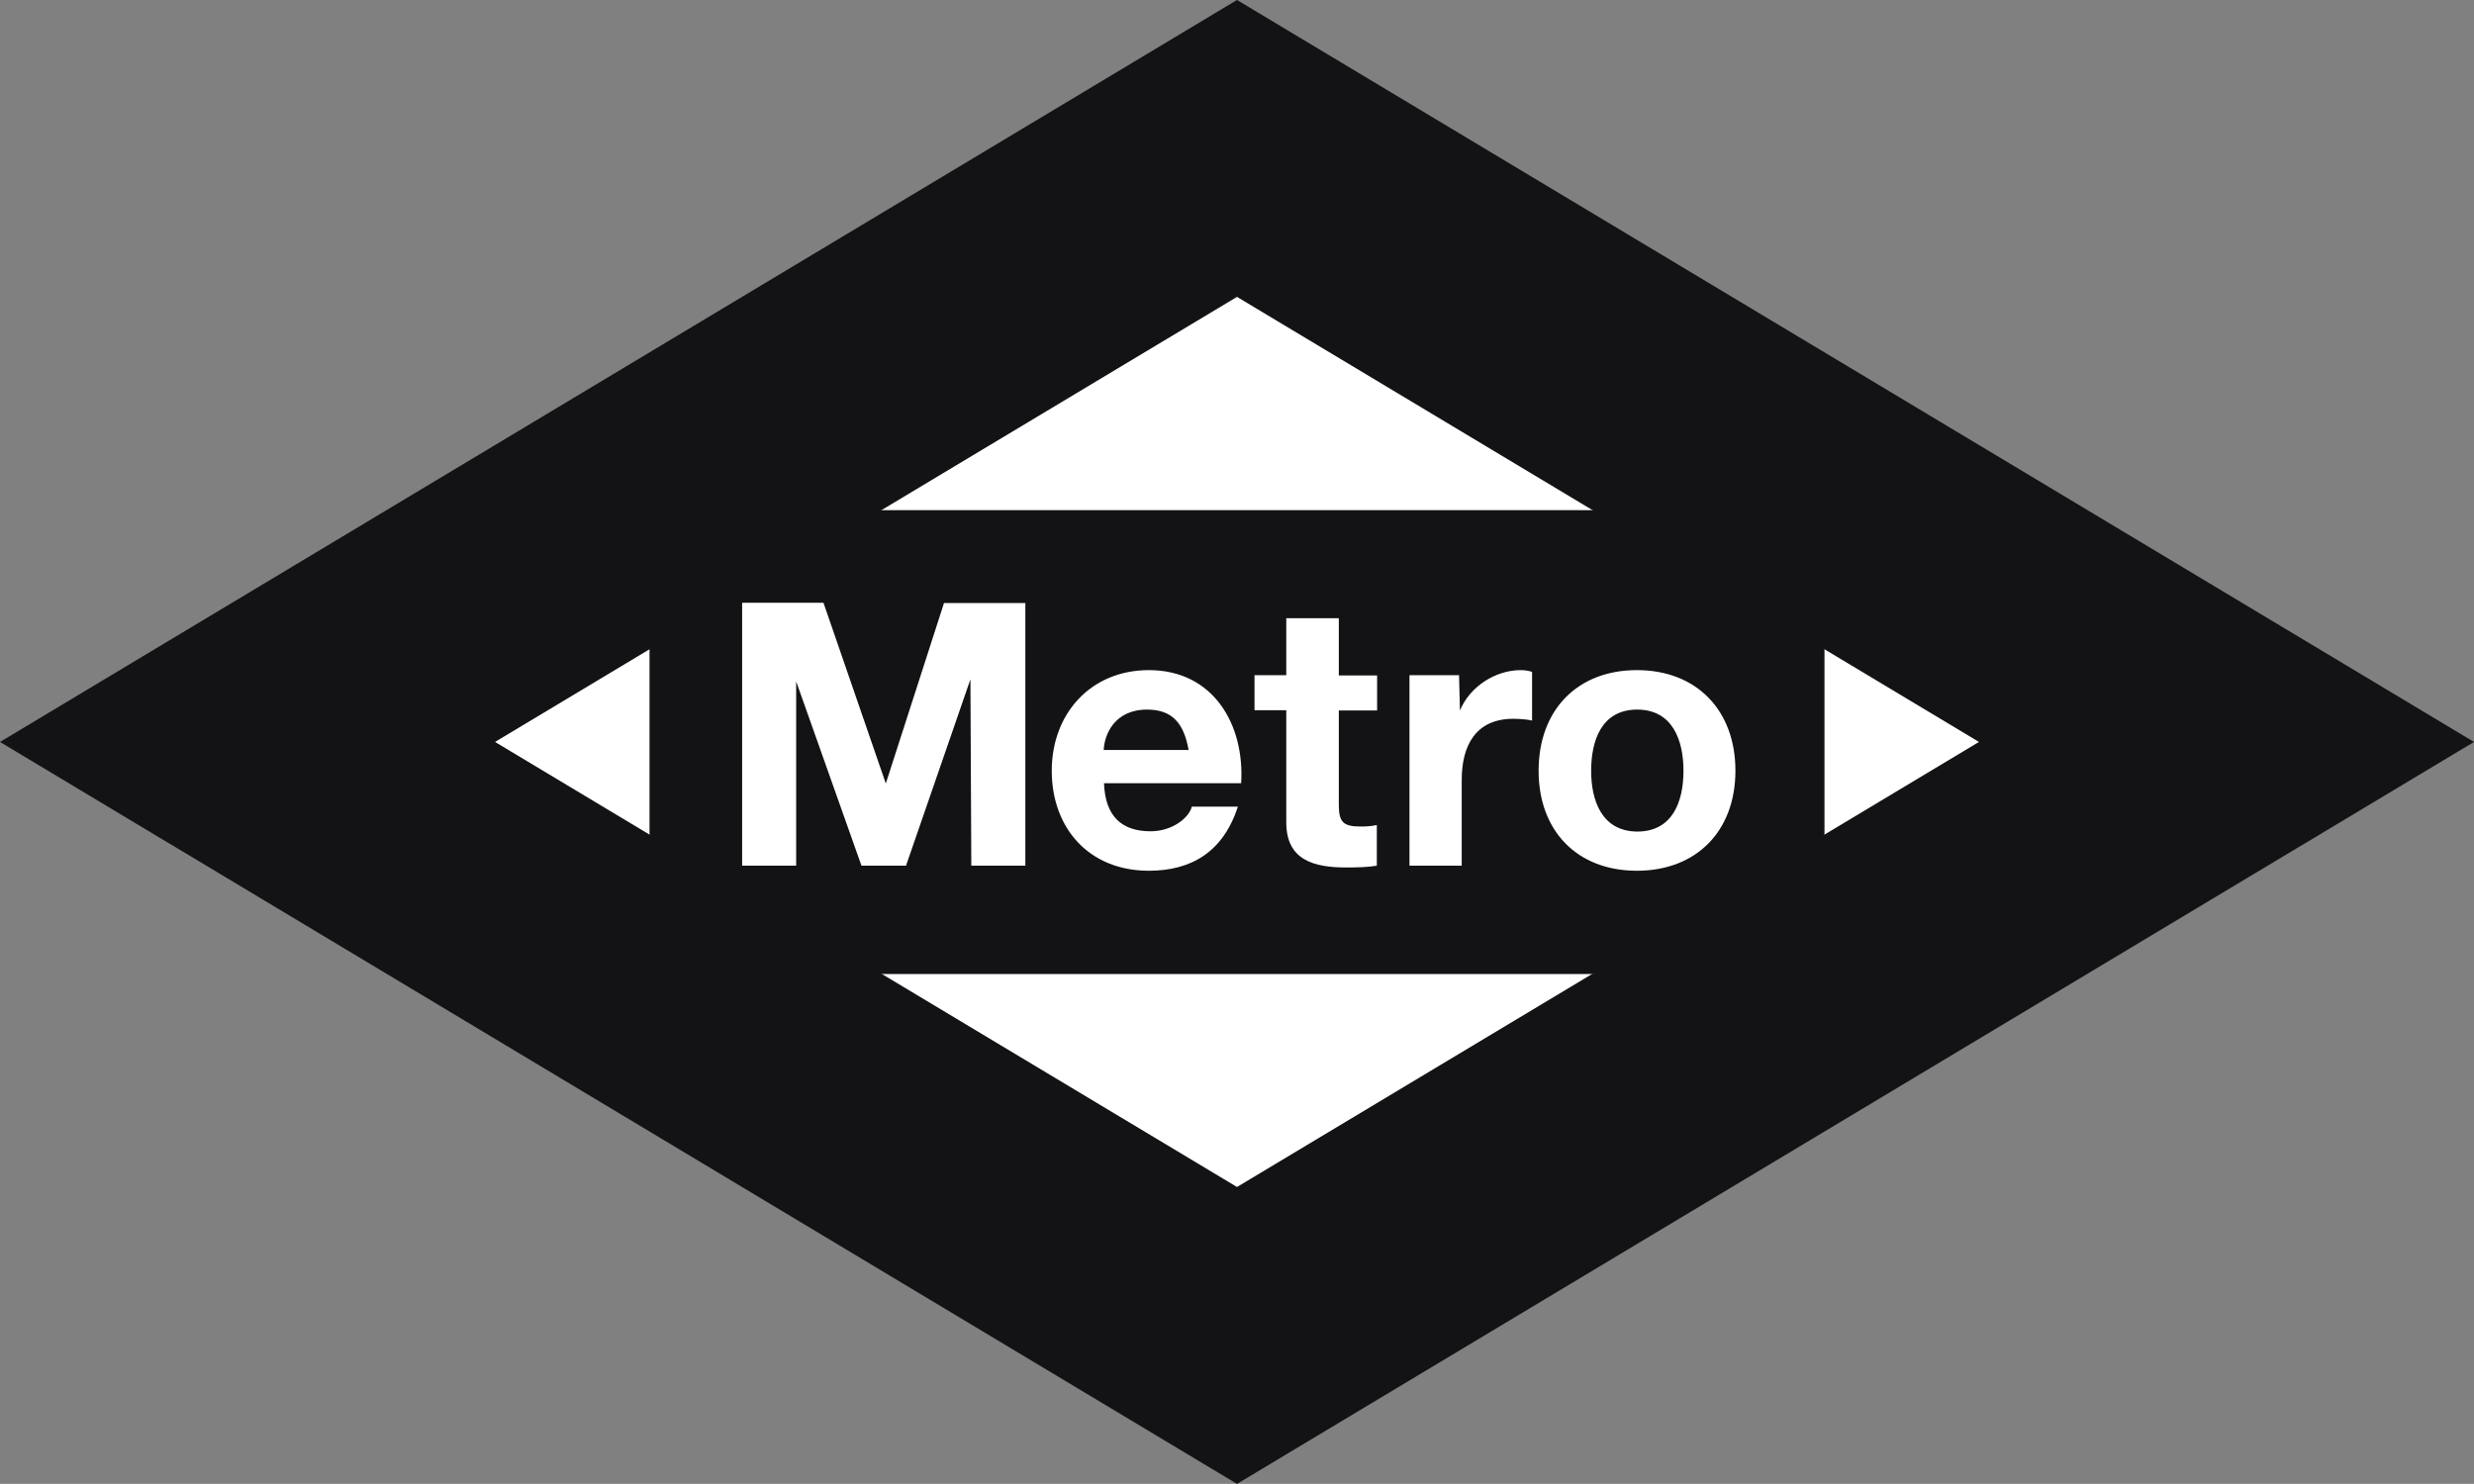
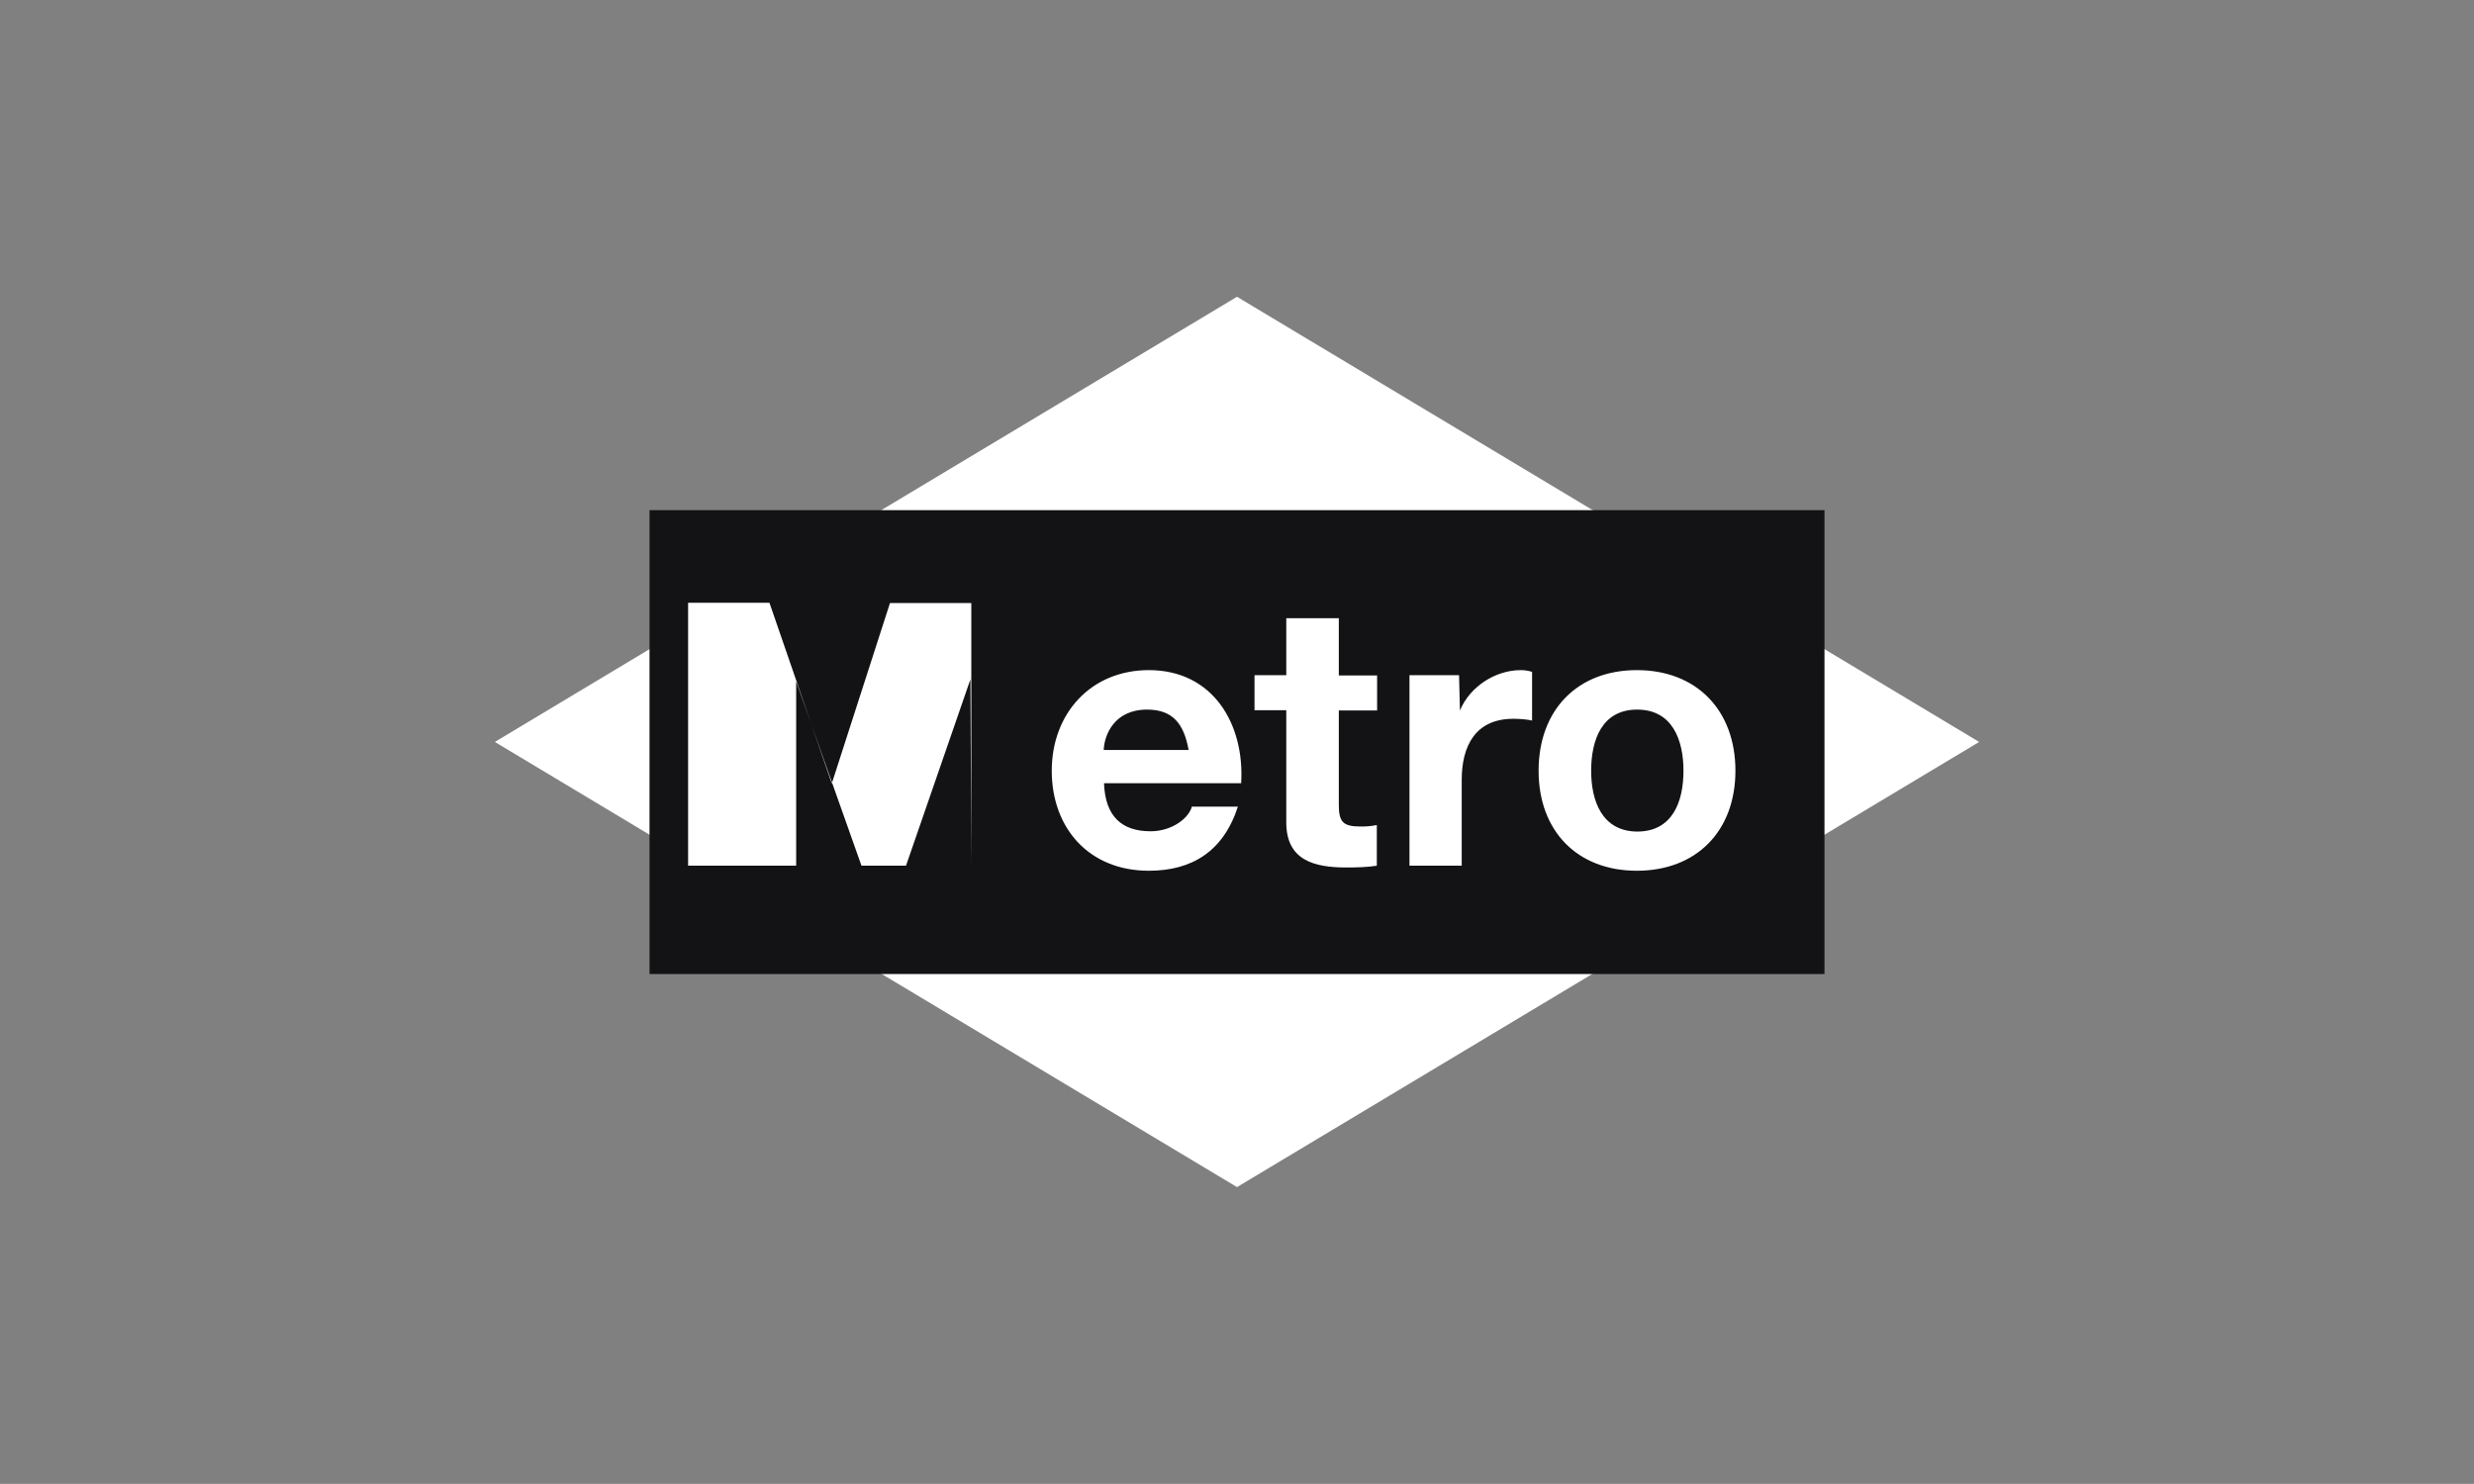
<svg xmlns="http://www.w3.org/2000/svg" id="svg2" viewBox="0 0 833.4 500">
  <rect x="0" y="0" width="833.4" height="500" fill="#808080" stroke="none" />
  <defs>
    <style>
      .cls-1 {
        fill: #131316;
      }

      .cls-1, .cls-2 {
        stroke-width: 0px;
      }

      .cls-2 {
        fill: #fff;
      }
    </style>
  </defs>
  <polygon class="cls-2" points="166.7 250 416.7 100 666.7 250 416.7 400 166.7 250" />
-   <path class="cls-1" d="M166.7,250l250-150,250,150-250,150-250-150ZM416.7,0L0,250l416.7,250,416.7-250L416.7,0Z" />
  <rect class="cls-1" x="218.8" y="171.9" width="395.8" height="156.3" />
-   <path class="cls-2" d="M536,259.7c0-10.3,3.6-20.6,15.5-20.6s15.6,10.3,15.6,20.6-3.6,20.5-15.6,20.5c-11.9-.1-15.5-10.4-15.5-20.5M518.3,259.7c0,20.3,13,33.7,33.1,33.7s33.2-13.4,33.2-33.7-13-33.9-33.2-33.9c-20,0-33.1,13.4-33.1,33.9M474.8,291.7h17.6v-28.9c0-11.3,4.5-20.6,17.4-20.6,2.1,0,4.7.2,6.3.6v-16.4c-1.1-.4-2.6-.6-3.8-.6-8.6,0-17.2,5.6-20.5,13.6l-.3-11.9h-16.7v64.2ZM450.9,208.3h-17.6v19.2h-10.7v11.8h10.7v37.8c0,12.8,9.4,15.2,20.2,15.2,3.5,0,7.3-.1,10.3-.6v-13.7c-1.9.4-3.6.5-5.4.5-6,0-7.4-1.5-7.4-7.4v-31.7h12.9v-11.8h-12.9v-19.3h-.1ZM371.8,252.7c.2-5,3.5-13.6,14.6-13.6,8.6,0,12.4,4.7,14,13.6h-28.6ZM418.1,263.9c1.2-19.7-9.3-38.1-31.1-38.1-19.5,0-32.7,14.6-32.7,33.9s12.5,33.7,32.7,33.7c14.5,0,25.1-6.5,30-21.6h-15.5c-1.1,4-6.8,8.3-13.9,8.3-9.8,0-15.3-5.1-15.7-16.2h46.2ZM250,291.7h18.2v-62.1l22,62.1h15l21.7-62.8.3,62.8h18.2v-88.5h-27.4l-19.6,60.8-21-60.9h-27.4v88.6Z" />
+   <path class="cls-2" d="M536,259.7c0-10.3,3.6-20.6,15.5-20.6s15.6,10.3,15.6,20.6-3.6,20.5-15.6,20.5c-11.9-.1-15.5-10.4-15.5-20.5M518.3,259.7c0,20.3,13,33.7,33.1,33.7s33.2-13.4,33.2-33.7-13-33.9-33.2-33.9c-20,0-33.1,13.4-33.1,33.9M474.8,291.7h17.6v-28.9c0-11.3,4.5-20.6,17.4-20.6,2.1,0,4.7.2,6.3.6v-16.4c-1.1-.4-2.6-.6-3.8-.6-8.6,0-17.2,5.6-20.5,13.6l-.3-11.9h-16.7v64.2ZM450.9,208.3h-17.6v19.2h-10.7v11.8h10.7v37.8c0,12.8,9.4,15.2,20.2,15.2,3.5,0,7.3-.1,10.3-.6v-13.7c-1.9.4-3.6.5-5.4.5-6,0-7.4-1.5-7.4-7.4v-31.7h12.9v-11.8h-12.9v-19.3h-.1ZM371.8,252.7c.2-5,3.5-13.6,14.6-13.6,8.6,0,12.4,4.7,14,13.6h-28.6ZM418.1,263.9c1.2-19.7-9.3-38.1-31.1-38.1-19.5,0-32.7,14.6-32.7,33.9s12.5,33.7,32.7,33.7c14.5,0,25.1-6.5,30-21.6h-15.5c-1.1,4-6.8,8.3-13.9,8.3-9.8,0-15.3-5.1-15.7-16.2h46.2ZM250,291.7h18.2v-62.1l22,62.1h15l21.7-62.8.3,62.8v-88.5h-27.4l-19.6,60.8-21-60.9h-27.4v88.6Z" />
</svg>